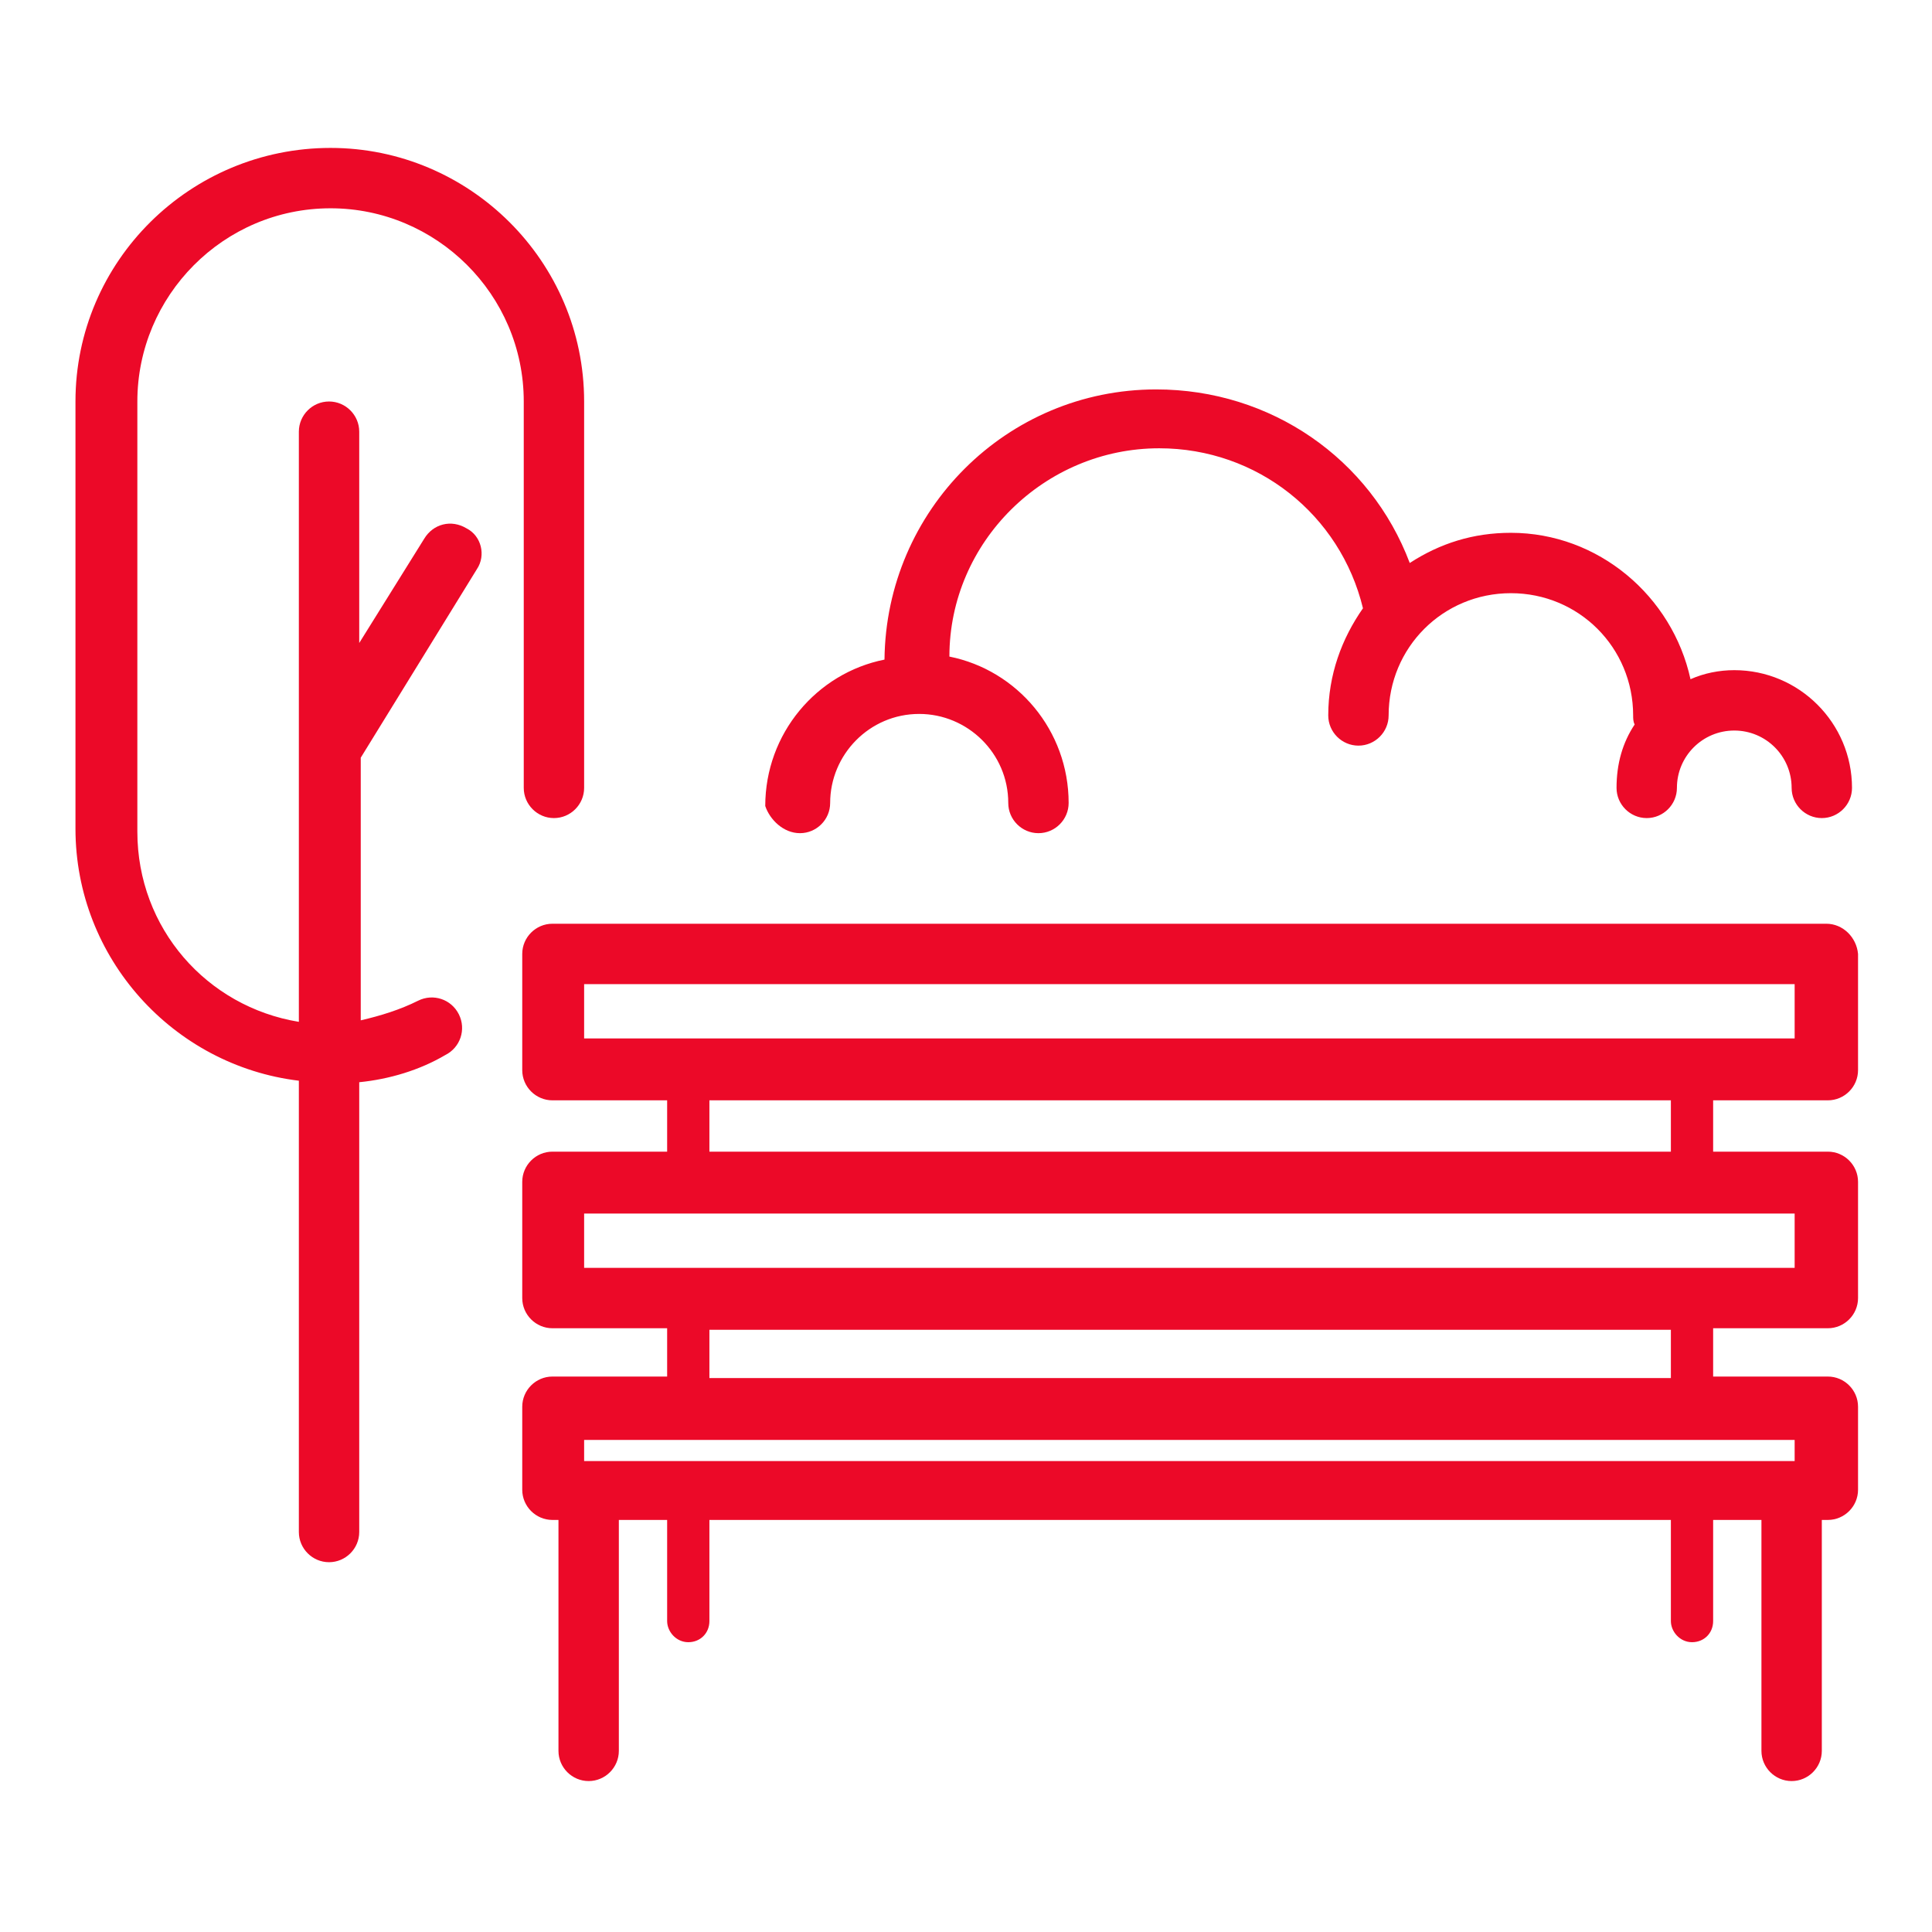
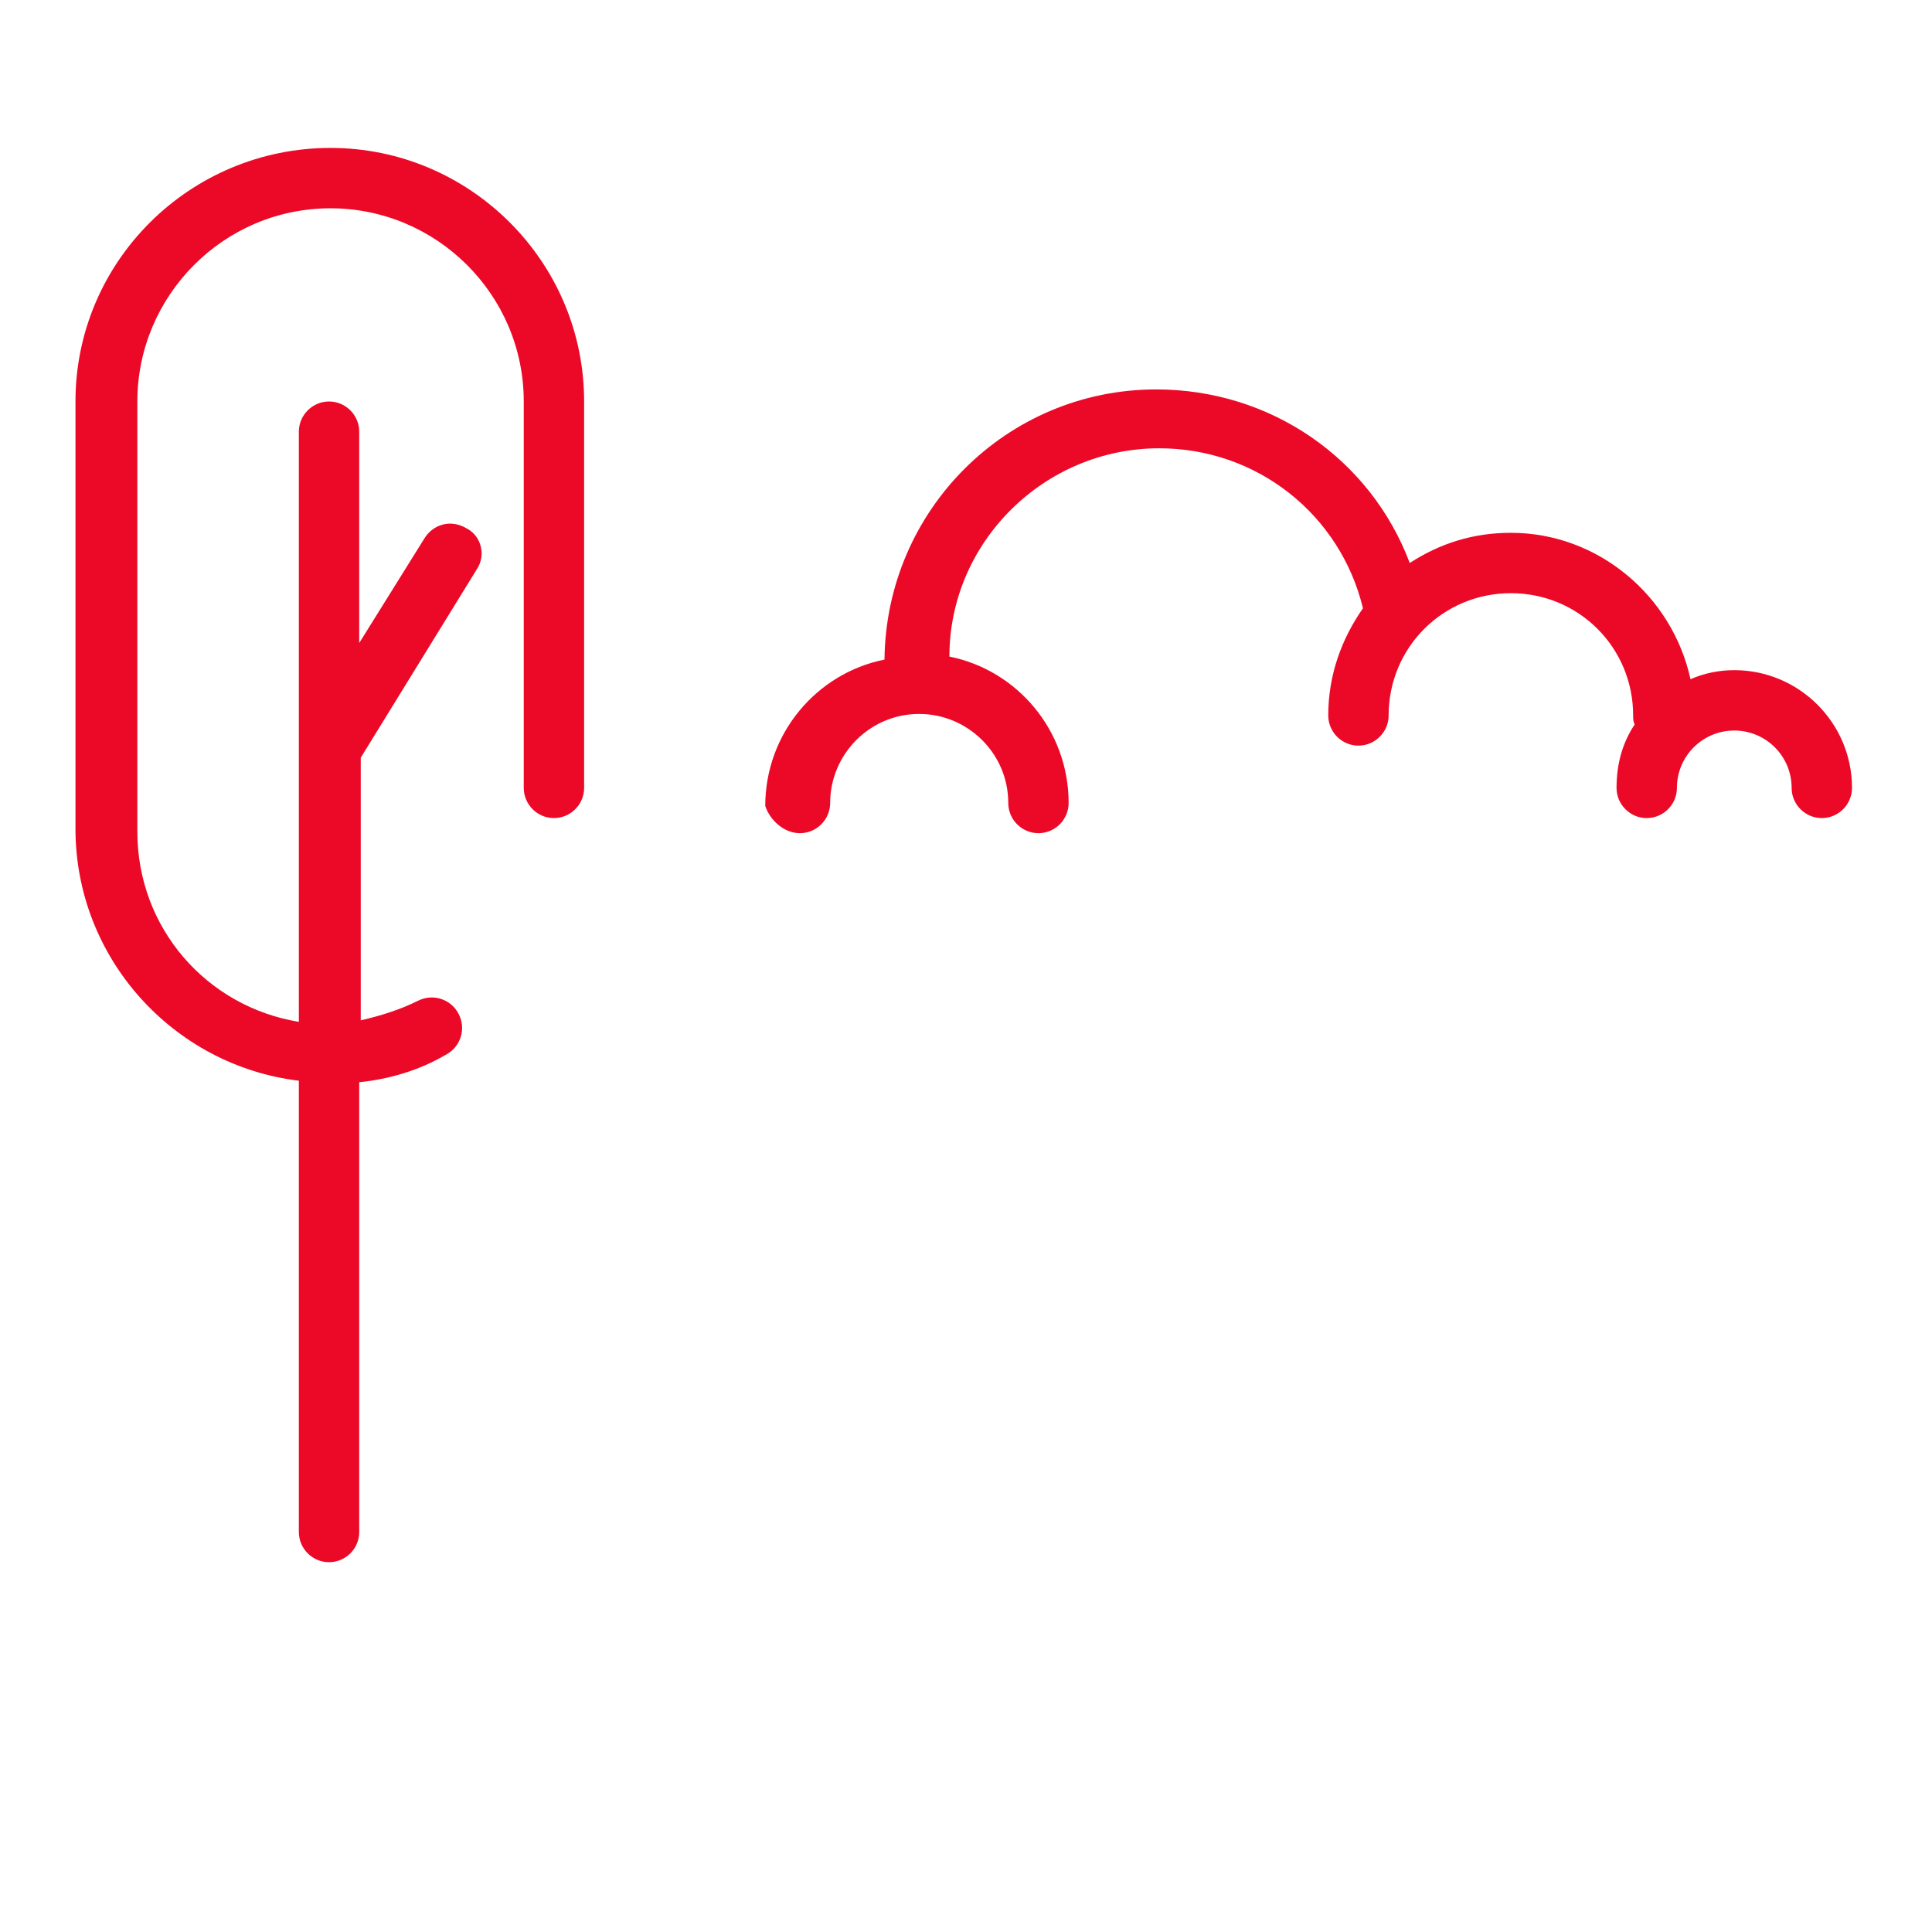
<svg xmlns="http://www.w3.org/2000/svg" version="1.1" fill="#EC0928" x="0px" y="0px" viewBox="0 0 128 128" style="enable-background:new 0 0 128 128;" xml:space="preserve">
  <style type="text/css">
	.st0{display:none;}
	.st1{display:inline;opacity:0.1;}
</style>
  <g id="Layer_1" class="st0">
-     <path class="st1" d="M118.6,111.6c4.2-1.2,7.4-5,7.4-9.6V26c0-4.6-3.1-8.5-7.4-9.6c-0.5-1.7-1.3-3.1-2.5-4.3l11.9-11.9l-0.2-0.2   L116,11.9c-1.2-1.2-2.7-2-4.3-2.5c-1.2-4.2-5-7.4-9.6-7.4H26c-4.6,0-8.5,3.1-9.6,7.4c-1.7,0.5-3.1,1.3-4.3,2.5L0.1-0.1l-0.2,0.2   L11.9,12c-1.2,1.2-2,2.7-2.5,4.3C5.1,17.5,2,21.4,2,26v76c0,4.6,3.1,8.5,7.4,9.6c0.5,1.7,1.3,3.1,2.5,4.3l-11.9,11.9l0.2,0.2   L12,116.1c1.2,1.2,2.7,2,4.3,2.5c1.2,4.2,5,7.4,9.6,7.4h76c4.6,0,8.5-3.1,9.6-7.4c1.7-0.5,3.1-1.3,4.3-2.5l11.9,11.9l0.2-0.2   L116.1,116C117.3,114.8,118.2,113.3,118.6,111.6z M118.4,111.4c-0.8,0.2-1.6,0.3-2.4,0.3h-4v-8.5c2.6-3.1,4.8-6.5,6.8-10.1V109   C118.8,109.8,118.6,110.7,118.4,111.4z M112,102.8V25.2c2.6,3.2,4.8,6.6,6.8,10.3v57C116.8,96.2,114.6,99.6,112,102.8z M125.8,102   c0,4.4-3,8.2-7,9.4c0.2-0.8,0.3-1.5,0.3-2.4V92.6c3.7-7,6-14.9,6.8-23.2V102z M119,92V36c4.3,8.4,6.8,17.9,6.8,28   S123.3,83.6,119,92z M125.8,26v32.6c-0.7-8.3-3.1-16.1-6.8-23.2V19c0-0.8-0.1-1.6-0.3-2.4C122.8,17.8,125.8,21.6,125.8,26z    M118.8,19v15.9c-1.9-3.6-4.2-7-6.8-10.1v-8.5h4c0.8,0,1.7,0.1,2.4,0.3C118.6,17.3,118.8,18.2,118.8,19z M118.4,16.3   c-0.8-0.2-1.5-0.3-2.4-0.3h-3.8l3.8-3.8C117.1,13.3,117.9,14.7,118.4,16.3z M115.8,12l-3.8,3.8V12c0-0.8-0.1-1.6-0.3-2.4   C113.3,10.1,114.7,10.9,115.8,12z M111.8,12v4h-8.5c-3.1-2.6-6.5-4.8-10.1-6.8H109c0.8,0,1.7,0.1,2.4,0.3   C111.6,10.3,111.8,11.2,111.8,12z M24.9,111.8c-1.5-1.3-3-2.6-4.4-4L64,64.2l43.5,43.5c-1.4,1.4-2.9,2.8-4.4,4H24.9z M102.8,112   c-3.2,2.6-6.6,4.8-10.3,6.8h-57c-3.7-1.9-7.1-4.2-10.3-6.8H102.8z M103.1,16.2c1.5,1.3,3,2.6,4.4,4L64,63.8L20.5,20.3   c1.4-1.4,2.9-2.8,4.4-4H103.1z M25.2,16c3.2-2.6,6.6-4.8,10.3-6.8h57c3.7,1.9,7.1,4.2,10.3,6.8H25.2z M103.5,16.2h8l-3.8,3.8   C106.4,18.7,105,17.5,103.5,16.2z M20.3,20.1l-3.8-3.8h8C23,17.5,21.6,18.7,20.3,20.1z M20.1,20.3c-1.3,1.3-2.6,2.7-3.8,4.2v-8   L20.1,20.3z M20.3,20.5L63.8,64l-43.5,43.5c-1.4-1.4-2.8-2.9-4-4.4V24.9C17.5,23.3,18.9,21.9,20.3,20.5z M20.1,107.7l-3.8,3.8v-8   C17.5,105,18.7,106.4,20.1,107.7z M20.3,107.9c1.3,1.3,2.7,2.6,4.2,3.8h-8L20.3,107.9z M107.7,107.9l3.8,3.8h-8   C105,110.5,106.4,109.3,107.7,107.9z M107.9,107.7c1.3-1.3,2.6-2.7,3.8-4.2v8L107.9,107.7z M107.7,107.5L64.2,64l43.5-43.5   c1.4,1.4,2.8,2.9,4,4.4v78.2C110.5,104.7,109.1,106.1,107.7,107.5z M107.9,20.3l3.8-3.8v8C110.5,23,109.3,21.6,107.9,20.3z    M102,2.2c4.4,0,8.2,3,9.4,7C110.6,9.1,109.8,9,109,9H92.6c-7-3.7-14.9-6-23.2-6.8H102z M92,9H36c8.4-4.3,17.9-6.8,28-6.8   S83.6,4.7,92,9z M26,2.2h32.6C50.3,3,42.4,5.3,35.4,9H19c-0.8,0-1.6,0.1-2.4,0.3C17.8,5.2,21.6,2.2,26,2.2z M16.6,9.6   c0.8-0.2,1.6-0.3,2.4-0.3h15.9c-3.6,1.9-7,4.2-10.1,6.8h-8.5v-4C16.2,11.2,16.4,10.3,16.6,9.6z M16.3,9.6C16.1,10.4,16,11.2,16,12   v3.8L12.2,12C13.3,10.9,14.7,10.1,16.3,9.6z M12,12.2l3.8,3.8H12c-0.8,0-1.6,0.1-2.4,0.3C10.1,14.7,10.9,13.3,12,12.2z M9.6,16.6   c0.8-0.2,1.6-0.3,2.4-0.3h4v8.5c-2.6,3.1-4.8,6.5-6.8,10.1V19C9.2,18.2,9.4,17.3,9.6,16.6z M16,25.2v77.6   c-2.6-3.2-4.8-6.6-6.8-10.3v-57C11.2,31.8,13.4,28.4,16,25.2z M2.2,26c0-4.4,3-8.2,7-9.4C9.1,17.4,9,18.2,9,19v16.4   c-3.7,7-6,14.9-6.8,23.2V26z M9,36v56c-4.3-8.4-6.8-17.9-6.8-28S4.7,44.4,9,36z M2.2,102V69.4C3,77.7,5.3,85.6,9,92.6V109   c0,0.8,0.1,1.6,0.3,2.4C5.2,110.2,2.2,106.4,2.2,102z M9.2,109V93.1c1.9,3.6,4.2,7,6.8,10.1v8.5h-4c-0.8,0-1.7-0.1-2.4-0.3   C9.4,110.7,9.2,109.8,9.2,109z M12,115.8c-1.1-1.1-1.9-2.5-2.4-4.1c0.8,0.2,1.5,0.3,2.4,0.3h3.8L12,115.8z M12.2,116l3.8-3.8v3.8   c0,0.8,0.1,1.6,0.3,2.4C14.7,117.9,13.3,117.1,12.2,116z M16.2,116v-4h8.5c3.1,2.6,6.5,4.8,10.1,6.8H19c-0.8,0-1.7-0.1-2.4-0.3   C16.4,117.7,16.2,116.8,16.2,116z M26,125.8c-4.4,0-8.2-3-9.4-7c0.8,0.2,1.5,0.3,2.4,0.3h16.4c7,3.7,14.9,6,23.2,6.8H26z M36,119   h56c-8.4,4.3-17.9,6.8-28,6.8S44.4,123.3,36,119z M102,125.8H69.4c8.3-0.7,16.1-3.1,23.2-6.8H109c0.8,0,1.6-0.1,2.4-0.3   C110.2,122.8,106.4,125.8,102,125.8z M111.4,118.4c-0.8,0.2-1.6,0.3-2.4,0.3H93.1c3.6-1.9,7-4.2,10.1-6.8h8.5v4   C111.8,116.8,111.6,117.7,111.4,118.4z M111.7,118.4c0.2-0.8,0.3-1.5,0.3-2.4v-3.8l3.8,3.8C114.7,117.1,113.3,117.9,111.7,118.4z    M112.2,112h3.8c0.8,0,1.6-0.1,2.4-0.3c-0.5,1.6-1.3,3-2.4,4.1L112.2,112z" />
-   </g>
+     </g>
  <g id="Layer_2">
    <g>
-       <path d="M121,61.2H36.6c-1.1,0-2,0.9-2,2v7.7c0,1.1,0.9,2,2,2h7.6v3.4h-7.6c-1.1,0-2,0.9-2,2V86c0,1.1,0.9,2,2,2h7.6v3.2h-7.6    c-1.1,0-2,0.9-2,2v5.5c0,1.1,0.9,2,2,2H37v15.3c0,1.1,0.9,2,2,2s2-0.9,2-2v-15.3h3.2v6.7c0,0.7,0.6,1.4,1.4,1.4s1.4-0.6,1.4-1.4    v-6.7h63.7v6.7c0,0.7,0.6,1.4,1.4,1.4s1.4-0.6,1.4-1.4v-6.7h3.2v15.3c0,1.1,0.9,2,2,2c1.1,0,2-0.9,2-2v-15.3h0.4c1.1,0,2-0.9,2-2    v-5.5c0-1.1-0.9-2-2-2h-7.6v-3.2h7.6c1.1,0,2-0.9,2-2v-7.7c0-1.1-0.9-2-2-2h-7.6v-3.4h7.6c1.1,0,2-0.9,2-2v-7.7    C123,62.1,122.1,61.2,121,61.2z M118.9,96.8H38.7v-1.4h80.2V96.8z M110.7,91.3H47v-3.2h63.7V91.3z M118.9,84H38.7v-3.6h80.2V84z     M110.7,76.3H47v-3.4h63.7V76.3z M118.9,68.8H38.7v-3.6h80.2V68.8z" />
      <path d="M30.9,35c-1-0.6-2.2-0.3-2.8,0.7l-4.3,6.9v-14c0-1.1-0.9-2-2-2c-1.1,0-2,0.9-2,2v39.1c-6.1-1-10.7-6.2-10.7-12.6V26.6    c0-7,5.7-12.8,12.8-12.8c7,0,12.8,5.7,12.8,12.8v25.6c0,1.1,0.9,2,2,2s2-0.9,2-2V26.6c0-9.3-7.6-16.8-16.8-16.8    C12.6,9.8,5,17.3,5,26.6v28.3c0,8.6,6.5,15.7,14.8,16.7v29.9c0,1.1,0.9,2,2,2c1.1,0,2-0.9,2-2V71.7c2-0.2,4-0.8,5.7-1.8    c1-0.5,1.4-1.7,0.9-2.7c-0.5-1-1.7-1.4-2.7-0.9c-1.2,0.6-2.5,1-3.8,1.3V50.2l7.7-12.5C32.2,36.8,31.9,35.5,30.9,35z" />
      <path d="M53,55.2c1.1,0,2-0.9,2-2c0-3.2,2.6-5.9,5.9-5.9c3.2,0,5.9,2.6,5.9,5.9c0,1.1,0.9,2,2,2c1.1,0,2-0.9,2-2    c0-4.8-3.4-8.8-7.9-9.7c0-7.6,6.3-13.8,13.9-13.8c6.5,0,12,4.4,13.5,10.6c-1.4,2-2.3,4.4-2.3,7.1c0,1.1,0.9,2,2,2c1.1,0,2-0.9,2-2    c0-4.5,3.6-8.1,8.1-8.1c4.5,0,8.1,3.6,8.1,8.1c0,0.2,0,0.4,0.1,0.6c-0.8,1.2-1.2,2.6-1.2,4.2c0,1.1,0.9,2,2,2c1.1,0,2-0.9,2-2    c0-2.1,1.7-3.8,3.8-3.8c2.1,0,3.8,1.7,3.8,3.8c0,1.1,0.9,2,2,2c1.1,0,2-0.9,2-2c0-4.3-3.5-7.8-7.8-7.8c-1,0-2,0.2-2.9,0.6    c-1.2-5.5-6.1-9.7-11.9-9.7c-2.5,0-4.7,0.7-6.7,2c-2.6-6.9-9.2-11.5-16.8-11.5c-9.9,0-17.9,8-18,17.9c-4.5,0.9-7.9,4.9-7.9,9.7    C51,54.3,51.9,55.2,53,55.2z" />
    </g>
  </g>
</svg>